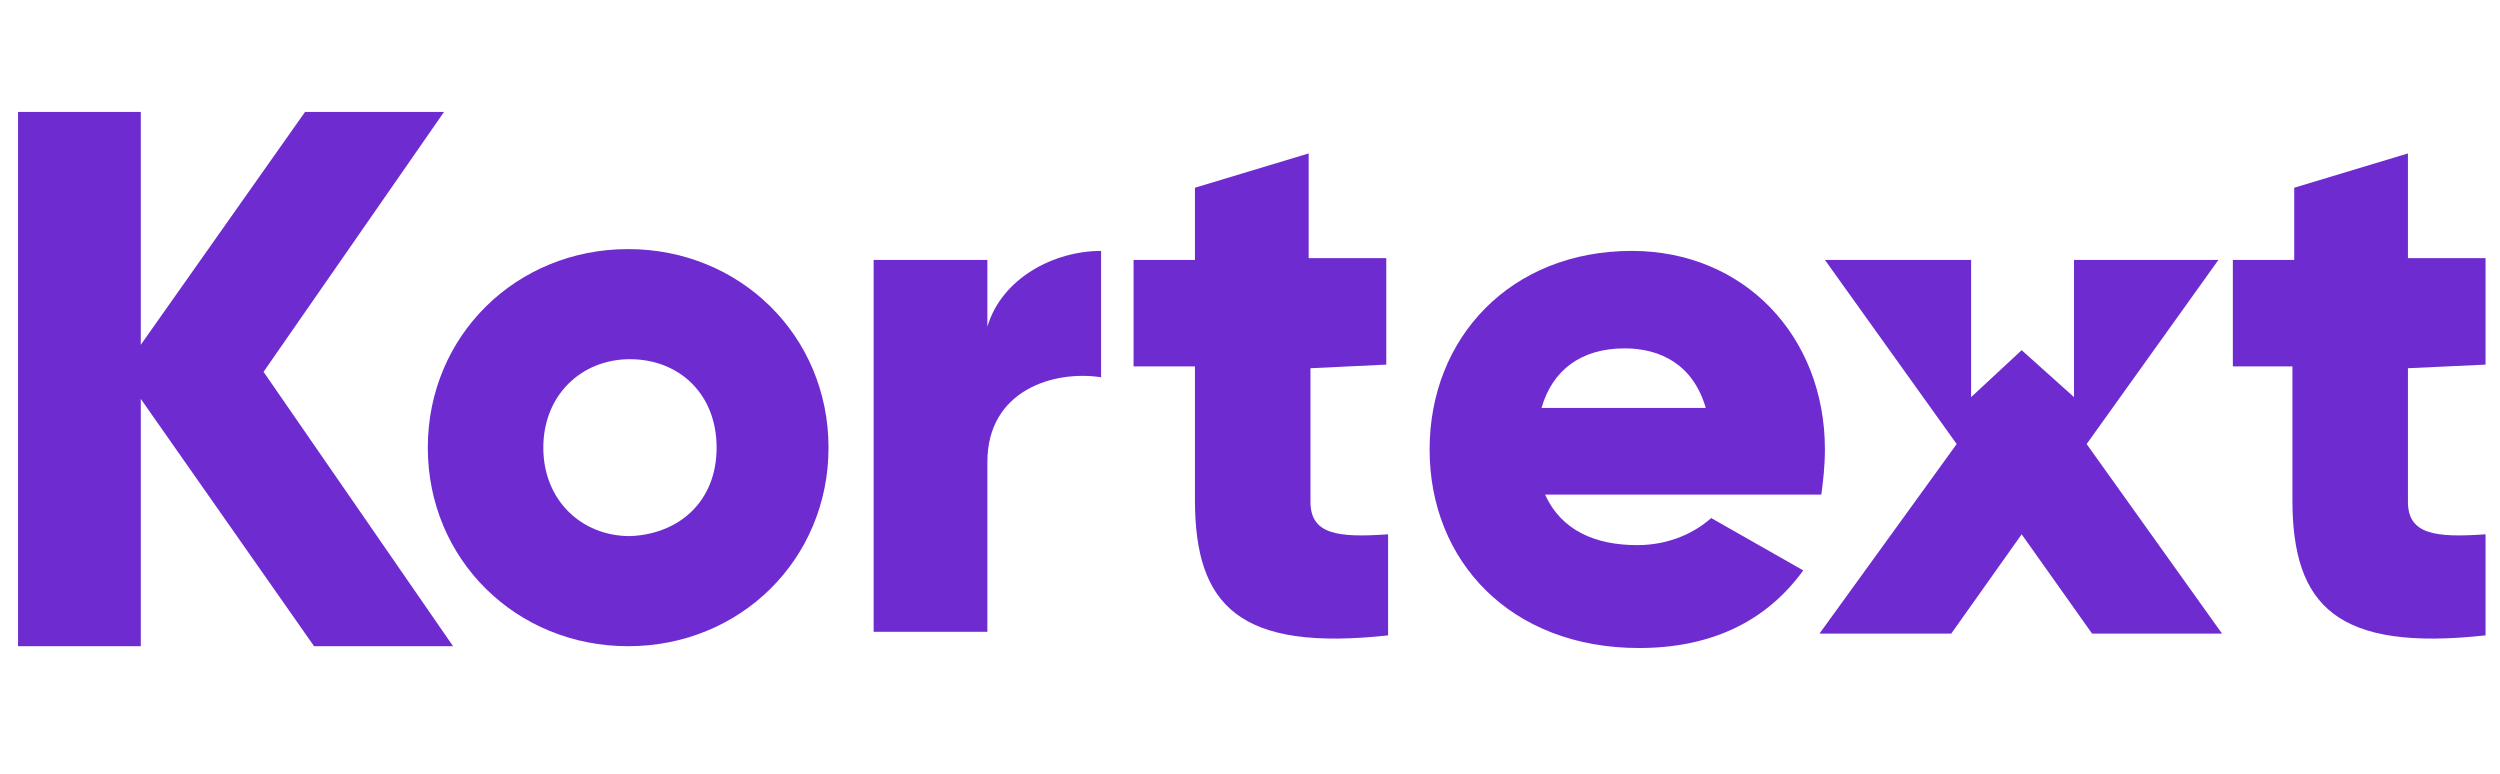
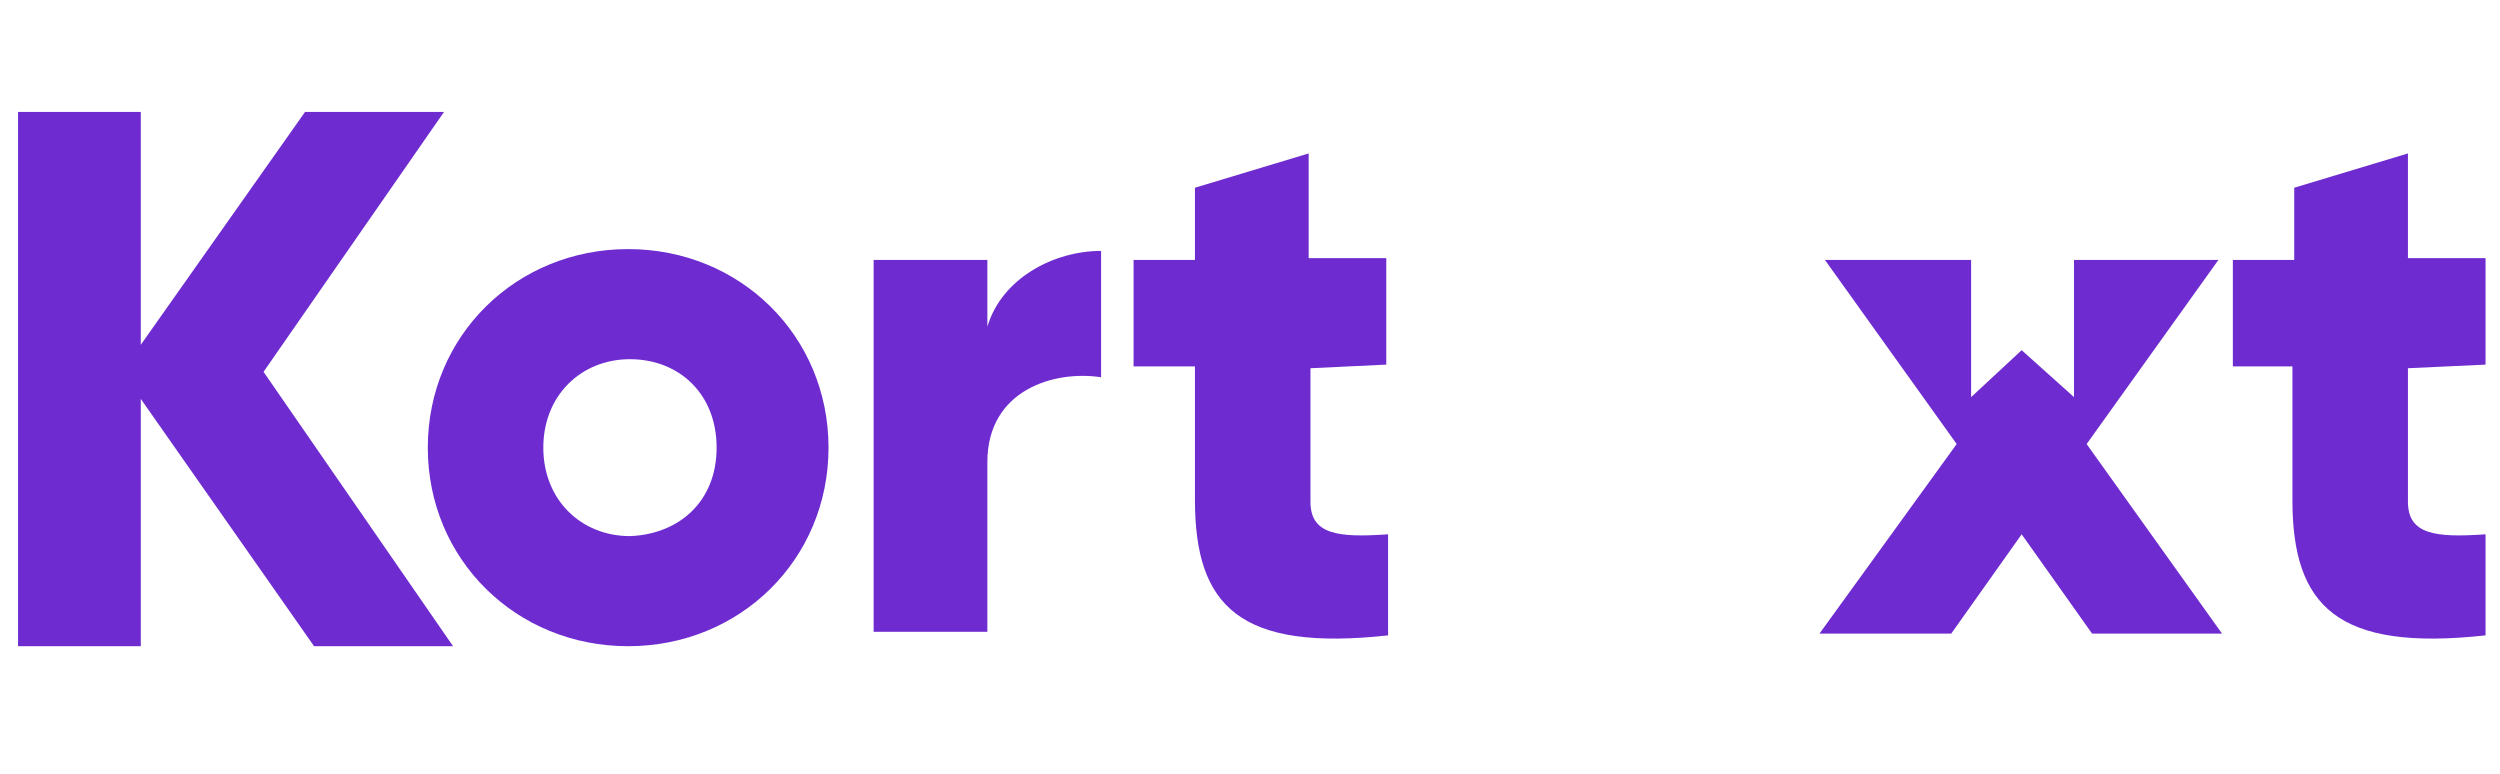
<svg xmlns="http://www.w3.org/2000/svg" version="1.1" id="Layer_1" x="0px" y="0px" viewBox="0 0 138.5 42.9" style="enable-background:new 0 0 138.5 42.9;" xml:space="preserve">
  <style type="text/css"> .st0{fill:#6E2CD0;} </style>
  <polygon class="st0" points="16.9,6.2 7.8,19.1 7.8,6.2 1,6.2 1,35.8 7.8,35.8 7.8,22.1 17.4,35.8 25.1,35.8 14.6,20.6 24.6,6.2 " />
  <path class="st0" d="M23.7,24.8c0-6.2,4.9-11,11.1-11s11.1,4.8,11.1,11s-4.9,11-11.1,11S23.7,31,23.7,24.8 M39.7,24.8 c0-3-2.1-4.9-4.8-4.9s-4.8,2-4.8,4.9s2.1,4.9,4.8,4.9C37.6,29.6,39.7,27.8,39.7,24.8" />
  <path class="st0" d="M61,13.9v7c-2.6-0.4-6.3,0.7-6.3,4.7V35h-6.3V14.4h6.3v3.7C55.5,15.4,58.4,13.9,61,13.9" />
  <path class="st0" d="M72.6,20.4v7.4c0,1.8,1.5,2,4.3,1.8v5.6c-8.2,0.9-10.7-1.6-10.7-7.5v-7.4h-3.4v-5.9h3.4v-4l6.3-1.9v5.8h4.3v5.9 L72.6,20.4L72.6,20.4z" />
-   <path class="st0" d="M90.7,30.2c1.8,0,3.2-0.7,4.1-1.5l5.1,2.9c-2.1,2.9-5.2,4.3-9.1,4.3c-7.1,0-11.6-4.8-11.6-11s4.5-11,11.2-11 c6.2,0,10.7,4.7,10.7,11c0,0.9-0.1,1.8-0.2,2.5H85.6C86.5,29.4,88.4,30.2,90.7,30.2 M94.5,22.6c-0.7-2.4-2.5-3.3-4.5-3.3 c-2.4,0-4,1.2-4.6,3.3H94.5z" />
  <path class="st0" d="M133.4,20.4v7.4c0,1.8,1.5,2,4.3,1.8v5.6c-8.2,0.9-10.7-1.6-10.7-7.5v-7.4h-3.3v-5.9h3.4v-4l6.3-1.9v5.8h4.3 v5.9L133.4,20.4L133.4,20.4z" />
  <polygon class="st0" points="115.6,14.4 114.9,14.4 114.9,22 112,19.4 109.2,22 109.2,14.4 108.3,14.4 101.1,14.4 108.4,24.6 100.8,35.1 108.1,35.1 112,29.6 115.9,35.1 123.1,35.1 115.6,24.6 122.9,14.4 " />
</svg>